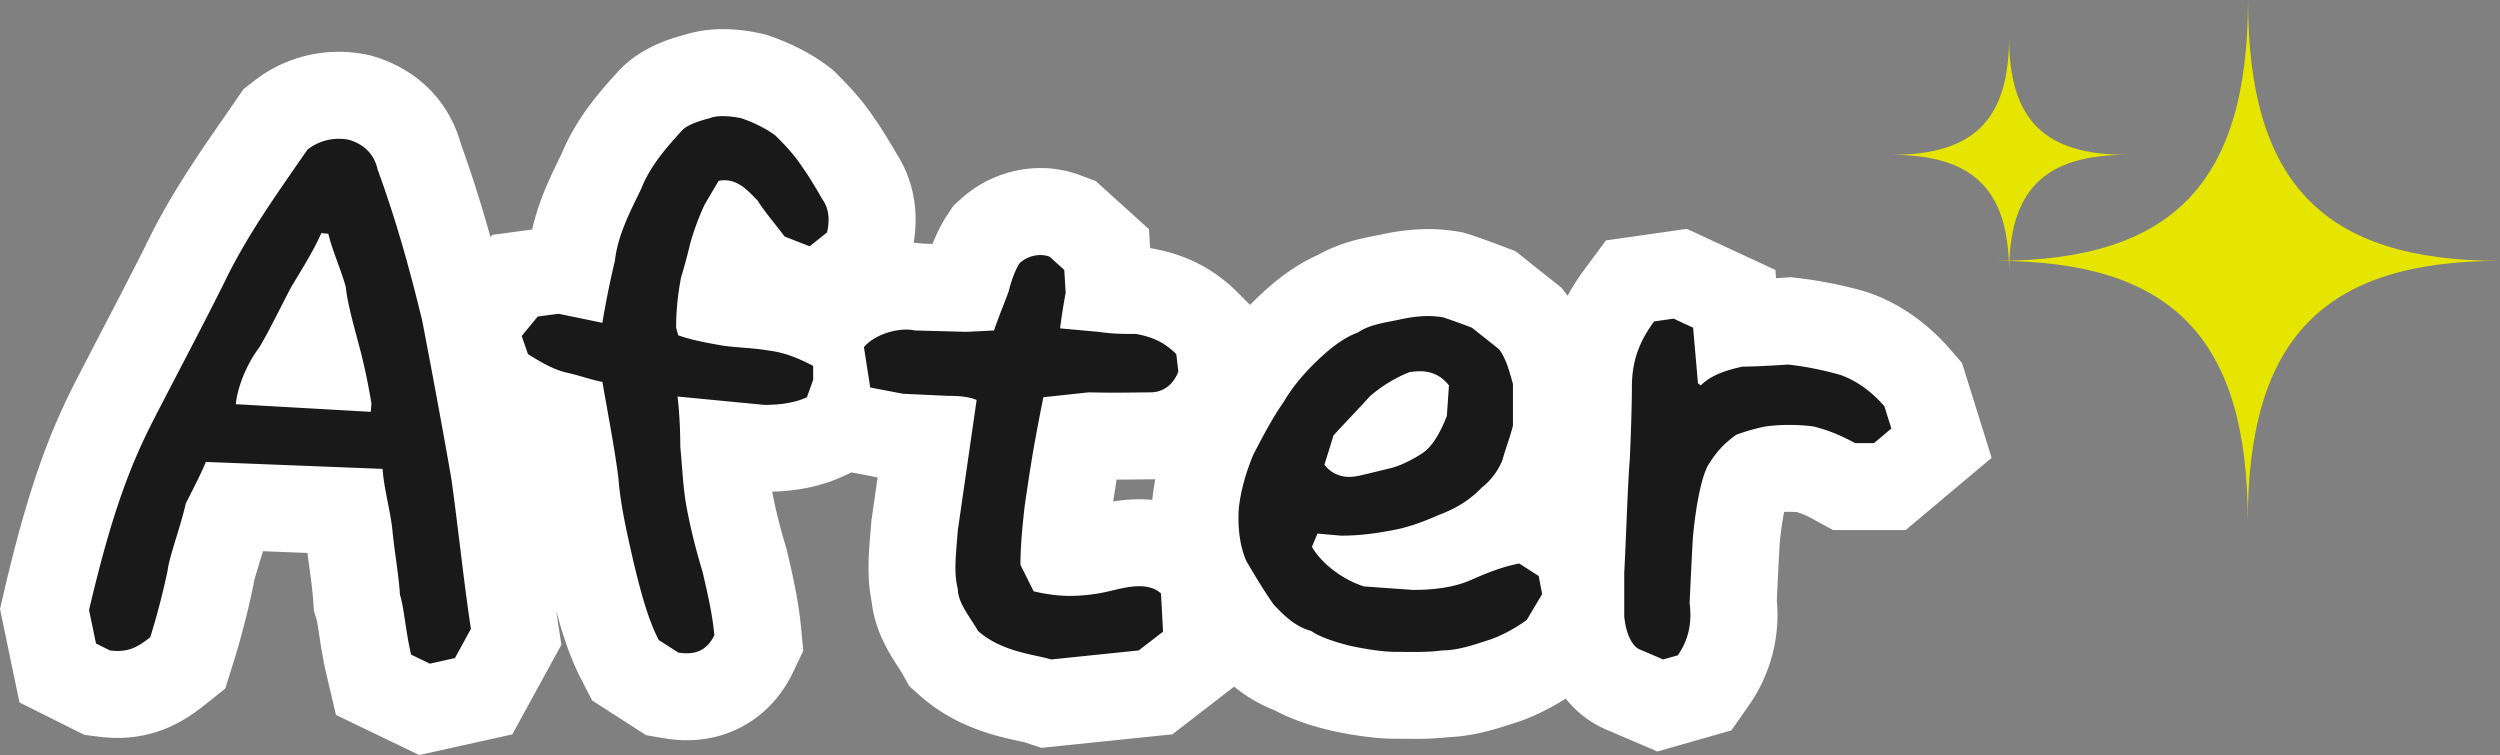
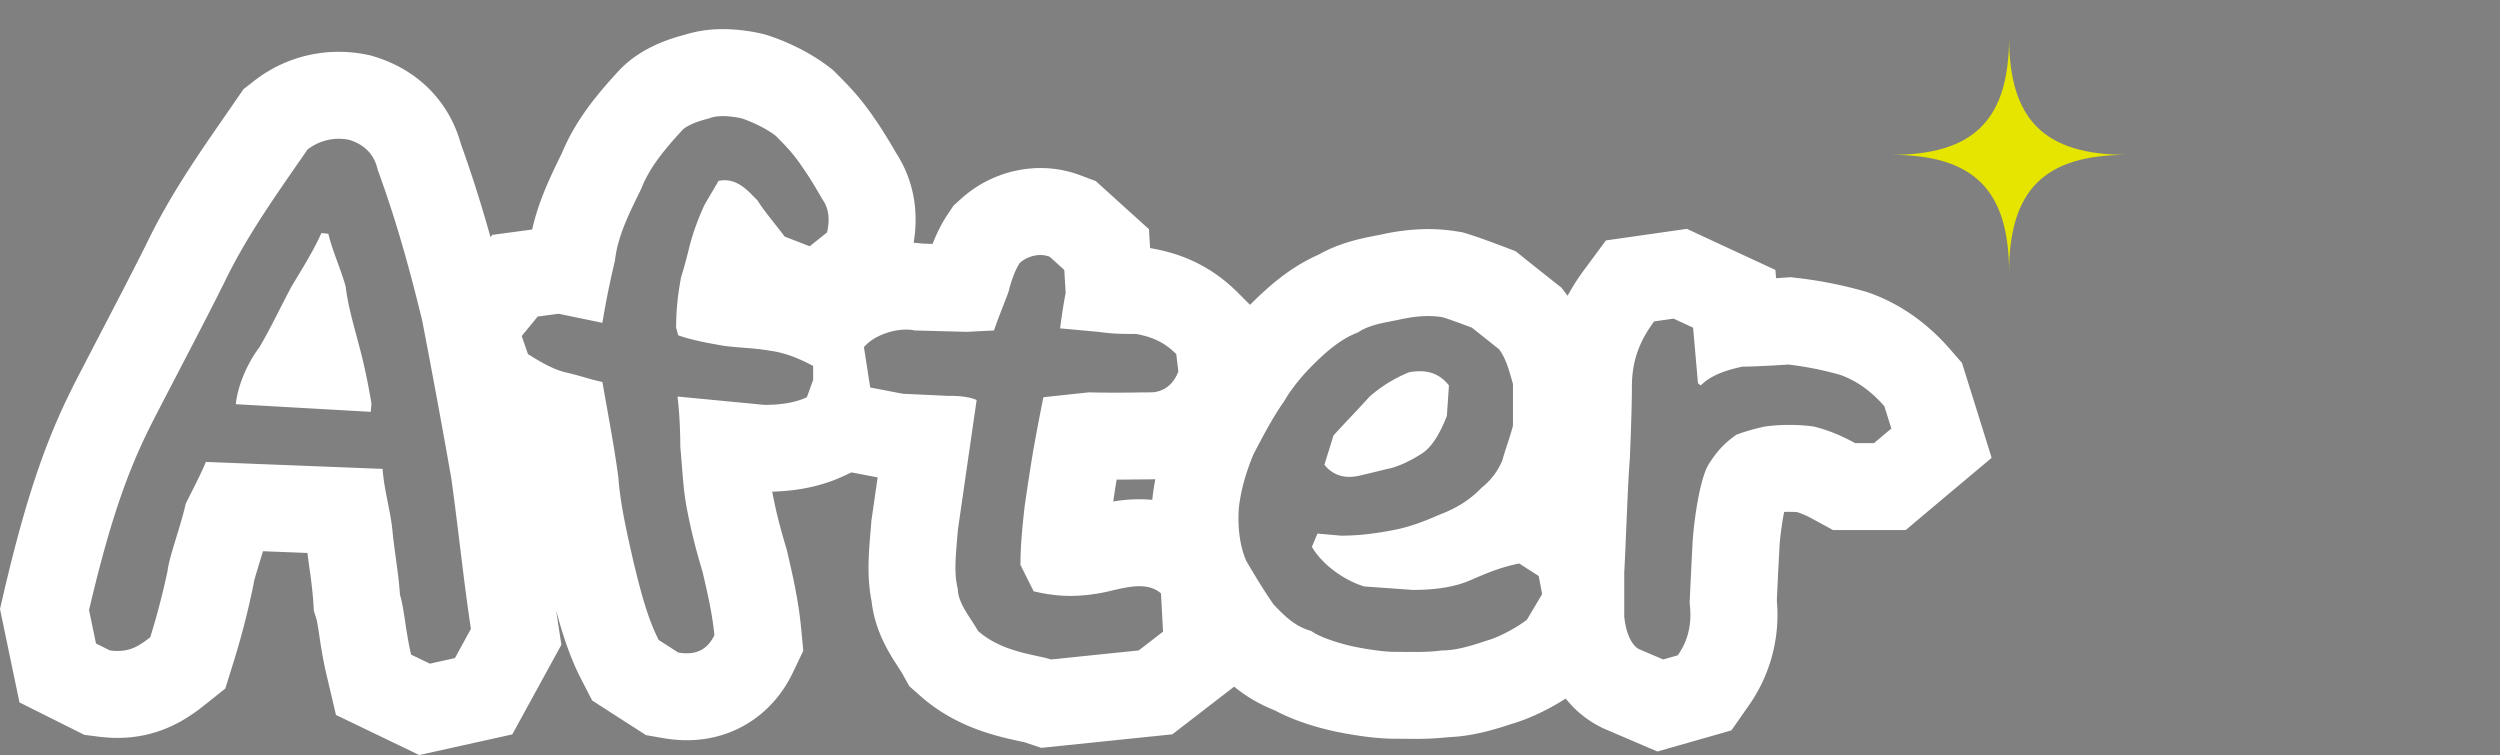
<svg xmlns="http://www.w3.org/2000/svg" width="57.504" height="17.368">
  <rect width="100%" height="100%" fill="#808080" stroke="none" />
  <g data-name="グループ 35959">
    <g data-name="グループ 35805">
      <g data-name="レイヤー 2">
        <g data-name="レイヤー 1">
          <path data-name="パス 46607" d="M48.922 3.562c-1.9 0-2.71.812-2.71 2.71 0-1.9-.809-2.71-2.709-2.71 1.9 0 2.709-.809 2.709-2.709 0 1.9.808 2.709 2.71 2.709z" fill="#e5e500" />
        </g>
      </g>
      <g data-name="レイヤー 2">
        <g data-name="レイヤー 1">
-           <path data-name="パス 46607" d="M57.503 6c-4.064 0-5.8 1.8-5.8 6 0-4.211-1.73-6-5.795-6 4.069 0 5.8-1.792 5.8-6 0 4.208 1.728 6 5.795 6z" fill="#e5e500" />
-         </g>
+           </g>
      </g>
    </g>
    <g data-name="パス 73152" fill="#191919">
-       <path d="M9.767 16.316l-.313-.15-.432-.208-.43-.207-.11-.465c-.071-.305-.114-.59-.152-.841-.027-.18-.058-.382-.084-.463l-.036-.116-.008-.12c-.016-.243-.05-.497-.087-.766-.031-.226-.063-.458-.086-.702a6.565 6.565 0 00-.09-.526l-2.58-.102-.097.191-.043.087c-.06.24-.138.497-.208.728-.059.192-.147.48-.16.573l-.005.043-.01.045c-.006.032-.157.782-.426 1.64l-.091.29-.238.19c-.331.265-.753.536-1.375.536-.097 0-.196-.007-.302-.02l-.17-.021-.153-.077-.32-.16-.433-.216-.099-.474-.16-.768-.045-.217.05-.215c.558-2.384 1.022-3.545 1.589-4.646.187-.363.372-.718.555-1.07.357-.685.693-1.331 1.036-2.016.498-1.04 1.135-1.959 1.752-2.848l.242-.351.088-.127.122-.095a2.158 2.158 0 011.77-.416l.05.01.048.015c.682.21 1.149.69 1.32 1.354.481 1.325.794 2.525 1.038 3.526l.005.024.005.024c.283 1.473.497 2.638.675 3.665l.003.017.002.016c.07.506.135 1.032.197 1.54.083.674.16 1.31.25 1.886l.05.335-.162.297-.368.672-.218.398-.442.098-.576.128-.338.075zM6.896 8.38l.449.025a8.7 8.7 0 00-.053-.201l-.002-.008-.002-.007-.063-.24-.033-.12c-.096.186-.194.373-.296.55zm31.293 7.85l-.327-.14-.56-.24c-.208-.09-.825-.45-.937-1.573l-.005-.05v-.098l-.028.048-.352.592-.102.17-.158.119c-.281.21-.77.501-1.233.636-.405.134-.807.255-1.245.267a5.87 5.87 0 01-.717.036l-.232-.002-.213-.001c-.467 0-1.071-.125-1.187-.15-.23-.05-.754-.183-1.157-.416-.52-.184-.874-.525-1.167-.835l-.05-.054-.042-.06c-.245-.35-.447-.685-.666-1.056l-.027-.046-.022-.05c-.294-.646-.291-1.356-.263-1.722l.001-.017.002-.016c.054-.487.187-.98.407-1.507l.017-.04.02-.039.03-.057c.178-.34.442-.845.715-1.232a5.04 5.04 0 01.794-1.002c.325-.325.76-.719 1.293-.941.366-.217.75-.291 1.063-.352l.097-.019c.252-.055.557-.112.907-.112.168 0 .335.014.497.04l.07.01.066.021c.232.072.682.242.733.261l.147.056.123.098.62.493.096.077.076.097c.272.355.388.773.481 1.108l.01.034.036.132v1.226l-.033.124c-.05.193-.104.357-.152.502-.036.108-.066.202-.089.286l-.015.058-.023.055c-.156.391-.408.738-.732 1.008l-.028.029a4.84 4.84 0 01.02-.005l.397-.079.34.219.448.288.36.231.074.383c.01-.205.024-.517.037-.845.026-.615.055-1.31.086-1.68.006-.144.046-1.065.046-1.6 0-.78.225-1.447.708-2.1l.25-.335.413-.059.448-.064.293-.042.27.125.447.208.525.244.05.566.033-.007h.107c.26 0 .801-.033.988-.046l.094-.006.093.011c.473.057.943.151 1.361.273l.031.01.03.01A3.44 3.44 0 0144.1 8.69l.137.158.062.2.16.512.2.635-.51.429-.4.336-.28.234H42.417l-.224-.122a2.93 2.93 0 00-.669-.278 3.66 3.66 0 00-.38-.02c-.133 0-.257.008-.368.022-.052.011-.199.044-.36.097a1.122 1.122 0 00-.243.283l-.015.024c-.09.214-.215.964-.23 1.399l-.001.008v.009c-.026.467-.051 1.022-.06 1.224.067.672-.086 1.28-.456 1.807l-.203.291-.341.098-.336.096-.342.097zm-14.125-.043l-.204-.068a3.69 3.69 0 00-.213-.05c-.447-.096-1.195-.258-1.814-.806l-.128-.114-.083-.15a3.627 3.627 0 00-.114-.181c-.183-.281-.427-.657-.47-1.123-.096-.456-.062-.865-.02-1.374l.017-.206.003-.032.004-.032.284-1.966-.605-.028-.071-.003-.07-.014-.752-.144-.447-.085-.02.055-.375.177c-.388.182-.847.271-1.402.271h-.048l-.048-.005-.84-.08c.013.133.023.265.033.393.026.335.05.651.106.921l.002.007v.006c.084.429.182.821.329 1.31l.009.03.007.03c.117.505.239 1.026.293 1.588l.027.277-.12.25c-.3.628-.86.987-1.535.987-.12 0-.244-.01-.37-.033l-.2-.034-.17-.11-.448-.288-.225-.145-.123-.237c-.3-.583-.476-1.25-.659-1.998l-.002-.009-.002-.008-.033-.148c-.14-.624-.286-1.268-.338-1.923a32.898 32.898 0 00-.246-1.506 3.445 3.445 0 00-.197-.048l-.024-.006-.024-.006c-.462-.121-.86-.37-1.124-.535l-.3-.187-.115-.334-.144-.416-.183-.529.355-.433.368-.448.25-.304.39-.052.48-.064.169-.023.166.035.013.002c.042-.193.076-.339.095-.417.089-.683.374-1.267.627-1.784l.051-.105c.26-.646.7-1.158 1.097-1.59.282-.322.735-.492 1.094-.581a1.81 1.81 0 01.598-.092c.317 0 .604.063.658.076l.04.01.039.012c.102.033.634.214 1.084.557l.054.04.047.048c.203.203.48.48.74.875.178.247.4.628.473.756.287.431.368.941.24 1.517l-.076.344-.275.22-.4.32-.45.36-.537-.209-.576-.224-.272-.106-.172-.235a9.985 9.985 0 00-.201-.259 30.547 30.547 0 01-.123-.156 3.846 3.846 0 00-.09.302c-.078.32-.155.584-.19.702a6.523 6.523 0 00-.048.308l.202.035c.12.016.245.026.378.036.202.016.43.034.677.076.463.064.846.218 1.166.376l.094-.111c.389-.462 1.07-.76 1.735-.76.104 0 .205.007.302.022l1.015.027.083-.216c.048-.19.17-.6.382-.92l.07-.104.093-.084c.31-.28.726-.44 1.142-.44.194 0 .385.035.566.103l.179.067.14.127.337.304.302.274.025.407.03.508c.213.025.342.025.62.025h.09l.089.016c.407.074.94.225 1.456.74l.245.245.04.344.049.4.029.239-.084.226c-.257.7-.862 1.134-1.578 1.134l-.279.003a24.653 24.653 0 01-1.103-.001l-.242.025c-.053.283-.09.491-.094.518-.085.51-.171 1.104-.186 1.205-.035.317-.067.628-.081.927.052.003.103.005.154.005.255 0 .46-.042.658-.083l.079-.019c.216-.05.512-.121.835-.121.578 0 .954.23 1.168.422l.307.276.023.413.048.88.028.525-.416.32-.56.433-.225.174-.283.029-2.016.208-.215.022z" />
      <path d="M9.888 15.265l.576-.128.368-.672c-.16-1.04-.288-2.288-.448-3.44-.208-1.2-.448-2.48-.672-3.648-.288-1.184-.592-2.288-1.024-3.472-.064-.288-.24-.56-.656-.688a1.17 1.17 0 00-.96.224c-.672.976-1.392 1.968-1.92 3.072-.528 1.056-1.056 2.048-1.6 3.104s-.976 2.16-1.504 4.416l.16.768.32.16c.063.008.122.012.178.012.283 0 .483-.102.75-.316.256-.816.4-1.536.4-1.536.032-.304.304-1.024.416-1.536.16-.32.352-.688.464-.96l4.064.16c.032.464.176.944.224 1.392.048.512.144 1.008.176 1.504.096.304.128.832.256 1.376l.432.208M7.392 5.361l.16.016c.096.4.272.768.4 1.216.048.432.192.912.304 1.344.128.464.224.96.288 1.344l-.016.192-3.104-.176c.032-.336.208-.864.544-1.312.256-.432.512-.976.736-1.392.24-.4.512-.832.688-1.232m30.864 9.808l.336-.096c.224-.32.336-.704.272-1.2 0 0 .032-.72.064-1.312.016-.432.16-1.6.4-1.92.192-.304.384-.48.608-.64.336-.128.672-.192.672-.192a4.333 4.333 0 011.104 0c.32.08.608.192.96.384h.432l.4-.336-.16-.512c-.32-.368-.656-.592-1.008-.72a7.588 7.588 0 00-1.2-.24s-.704.048-1.056.048c-.368.08-.72.192-.96.432l-.064-.048-.112-1.28-.448-.208-.448.064c-.32.432-.512.88-.512 1.504 0 .608-.048 1.664-.048 1.664-.048.56-.096 2.08-.128 2.608v1.008c.064.64.336.752.336.752l.56.24m-14.08 0l2.016-.208.56-.432-.048-.88c-.138-.124-.314-.165-.499-.165-.243 0-.5.071-.701.117a4.037 4.037 0 01-.87.106c-.248 0-.532-.028-.858-.106l-.304-.608c0-.448.048-.912.096-1.344 0 0 .096-.672.192-1.248 0 0 .112-.64.24-1.264l1.04-.112c.213.005.41.007.59.007.358 0 .642-.007.834-.007.288 0 .528-.176.64-.48l-.048-.4c-.288-.288-.576-.4-.928-.464-.336 0-.512 0-.864-.048l-.88-.08s.048-.4.128-.816l-.032-.528-.336-.304a.611.611 0 00-.215-.039.726.726 0 00-.473.183c-.16.24-.256.656-.256.656-.08.224-.24.608-.336.896l-.624.032-1.2-.032a.9.9 0 00-.198-.02c-.338 0-.758.152-.97.404l.144.928.752.144 1.024.048h.057c.126 0 .428.009.615.096l-.432 2.992c-.048.608-.096.976 0 1.36 0 .32.304.672.464.96.56.496 1.344.544 1.68.656m-8.377-.142c.273 0 .49-.119.633-.418-.048-.496-.16-.976-.272-1.456-.144-.48-.256-.912-.352-1.408-.096-.464-.112-.976-.16-1.472 0-.672-.064-1.152-.064-1.152l2 .192c.368 0 .704-.048.976-.176l.144-.4v-.32c-.336-.176-.64-.304-1.008-.352-.368-.064-.704-.064-1.056-.112-.368-.064-.72-.128-1.04-.24l-.048-.176c0-.448.048-.8.112-1.152 0 0 .096-.304.192-.704.128-.512.352-.976.352-.976l.32-.544a.666.666 0 01.14-.015c.366 0 .6.32.756.463.144.24.448.592.624.832l.576.224.4-.32c.064-.288.048-.544-.112-.768 0 0-.272-.48-.448-.72-.208-.32-.432-.544-.624-.736-.336-.256-.784-.4-.784-.4s-.213-.05-.431-.05c-.11 0-.22.013-.305.05 0 0-.496.112-.64.288-.368.4-.736.832-.928 1.328-.256.528-.544 1.072-.608 1.664 0 0-.16.64-.288 1.424l-1.008-.208-.48.064-.368.448.144.416c.256.16.544.336.848.416.304.064.608.176.864.224.128.736.288 1.568.368 2.208.048.64.208 1.312.352 1.952.16.656.32 1.28.576 1.776l.448.288c.069.012.135.018.199.018m16.726-.031c.223 0 .441-.006.643-.035.336 0 .688-.112 1.024-.224.288-.08.672-.288.928-.48l.352-.592-.08-.416-.448-.288c-.4.08-.72.208-1.12.384-.4.176-.88.224-1.328.224l-1.12-.08c-.512-.16-.992-.544-1.2-.912l.128-.304.544.048c.4 0 .784-.048 1.2-.128.336-.064.656-.176 1.056-.352.336-.128.672-.304.976-.624.224-.176.384-.4.48-.64.064-.24.16-.48.24-.784v-.96c-.08-.288-.16-.592-.32-.8l-.624-.496s-.464-.176-.672-.24a2.139 2.139 0 00-.339-.027c-.262 0-.497.046-.701.091-.32.064-.656.112-.912.288-.4.144-.768.48-1.04.752-.464.464-.656.832-.656.832-.256.352-.528.88-.704 1.216-.16.384-.288.8-.336 1.232-.032.416.016.88.176 1.232.208.352.4.672.624.992.272.288.512.512.864.608.288.208.944.352.944.352s.592.128.976.128l.445.003m.132-6.457c.262 0 .486.091.671.326l-.048.704c-.128.32-.304.688-.576.864 0 0-.384.256-.72.336-.208.048-.448.112-.736.176a.947.947 0 01-.205.023.7.7 0 01-.579-.279l.208-.672c.32-.352.544-.576.832-.896.272-.24.592-.432.912-.56a1.41 1.41 0 01.241-.022M9.645 17.368l-.625-.301-.432-.208-.86-.414-.219-.93c-.081-.345-.13-.664-.168-.92a7.327 7.327 0 00-.055-.332l-.066-.211-.016-.242a10.3 10.3 0 00-.08-.695c-.018-.129-.036-.26-.052-.396l-1.023-.04-.082.27c-.042.139-.105.343-.128.437l-.004.036-.018.091a18.77 18.77 0 01-.453 1.743l-.182.582-.477.38c-.404.325-1.052.755-1.999.755-.137 0-.28-.01-.426-.027l-.34-.043-.306-.153-.32-.16-.866-.433-.198-.948-.16-.768-.09-.433.1-.43C.683 11.092 1.173 9.87 1.775 8.7l.557-1.074c.354-.678.687-1.319 1.025-1.993.532-1.109 1.19-2.06 1.828-2.979l.24-.348.176-.255.244-.19a3.15 3.15 0 011.95-.669c.212 0 .423.021.63.063l.1.02.096.03c.997.306 1.712 1.034 1.981 2.009.274.76.495 1.477.68 2.14l.042-.052.78-.104.137-.019c.148-.66.42-1.216.646-1.68l.037-.075c.306-.741.786-1.326 1.265-1.848.362-.41.887-.704 1.562-.876.27-.086.563-.13.875-.13.416 0 .783.078.885.102l.08.019.078.025c.182.058.819.282 1.384.713l.107.082.095.095c.218.218.544.544.858 1.016.19.267.4.625.501.8.29.448.555 1.137.401 2.062.072.004.143.011.214.02l.222.006c.085-.217.197-.454.342-.671l.14-.21.186-.168a2.74 2.74 0 011.81-.696c.316 0 .625.056.918.166l.357.134.283.256.336.304.605.547.026.434.033.006c.507.092 1.265.298 1.984 1.018l.282.282.026-.026c.38-.38.891-.84 1.553-1.13.494-.278.982-.372 1.32-.438l.082-.015a5.117 5.117 0 011.112-.134c.22 0 .44.018.655.052l.138.022.134.041c.25.077.67.235.793.282l.295.112.245.196c.237.19.616.49.616.49l.194.153.142.185c.11-.204.238-.404.384-.6l.497-.672.827-.118.448-.064.587-.084.538.25.448.208 1.05.487.016.19.148-.01.188-.013.186.022a9.629 9.629 0 011.522.306l.062.018.061.022c.694.252 1.31.686 1.834 1.288l.275.316.125.4.16.511.397 1.272-1.02.856-.4.336-.557.469h-1.671l-.448-.244a2.103 2.103 0 00-.376-.168 2.714 2.714 0 00-.3-.005c-.054.264-.104.65-.111.859l-.001.017v.017c-.024.42-.047.91-.057 1.149a3.623 3.623 0 01-.639 2.402l-.406.581-.683.195-.336.096-.683.195-.654-.28-.56-.24a2.395 2.395 0 01-.895-.698c-.345.22-.786.447-1.227.578-.445.147-.923.288-1.468.31a6.96 6.96 0 01-.793.039l-.24-.002-.205-.001c-.555 0-1.21-.133-1.399-.173h-.003l-.003-.002c-.32-.07-.87-.217-1.356-.479a3.458 3.458 0 01-.933-.544l-.412.318-.56.432-.45.347-.567.058-2.016.208-.429.045-.381-.127c-.03-.008-.09-.02-.135-.03-.507-.11-1.451-.314-2.266-1.036l-.256-.227-.166-.299-.078-.122c-.21-.323-.544-.836-.621-1.518-.113-.575-.071-1.078-.027-1.607l.016-.201.005-.065.01-.064.133-.925-.546-.105-.058-.01-.17.08c-.48.225-1.022.345-1.651.363l.006.03.002.012.003.013c.076.394.167.757.304 1.213l.018.06.014.06c.119.511.254 1.09.315 1.718l.053.554-.24.502c-.466.974-1.377 1.555-2.437 1.555-.177 0-.359-.016-.542-.048l-.398-.069-.34-.219-.449-.288-.45-.29-.245-.475c-.26-.502-.432-1.03-.584-1.597l.018.12.103.67-.326.595-.368.672-.435.795-.885.196-.576.128-.677.15zm16.039-6.336c-.029.18-.056.355-.078.503.18-.03.382-.051.6-.051.103 0 .202.005.298.014v-.004l.004-.034c.016-.145.038-.291.066-.437a2.71 2.71 0 01-.11.002l-.266.003c-.142.001-.317.004-.514.004z" fill="#fff" />
    </g>
  </g>
</svg>